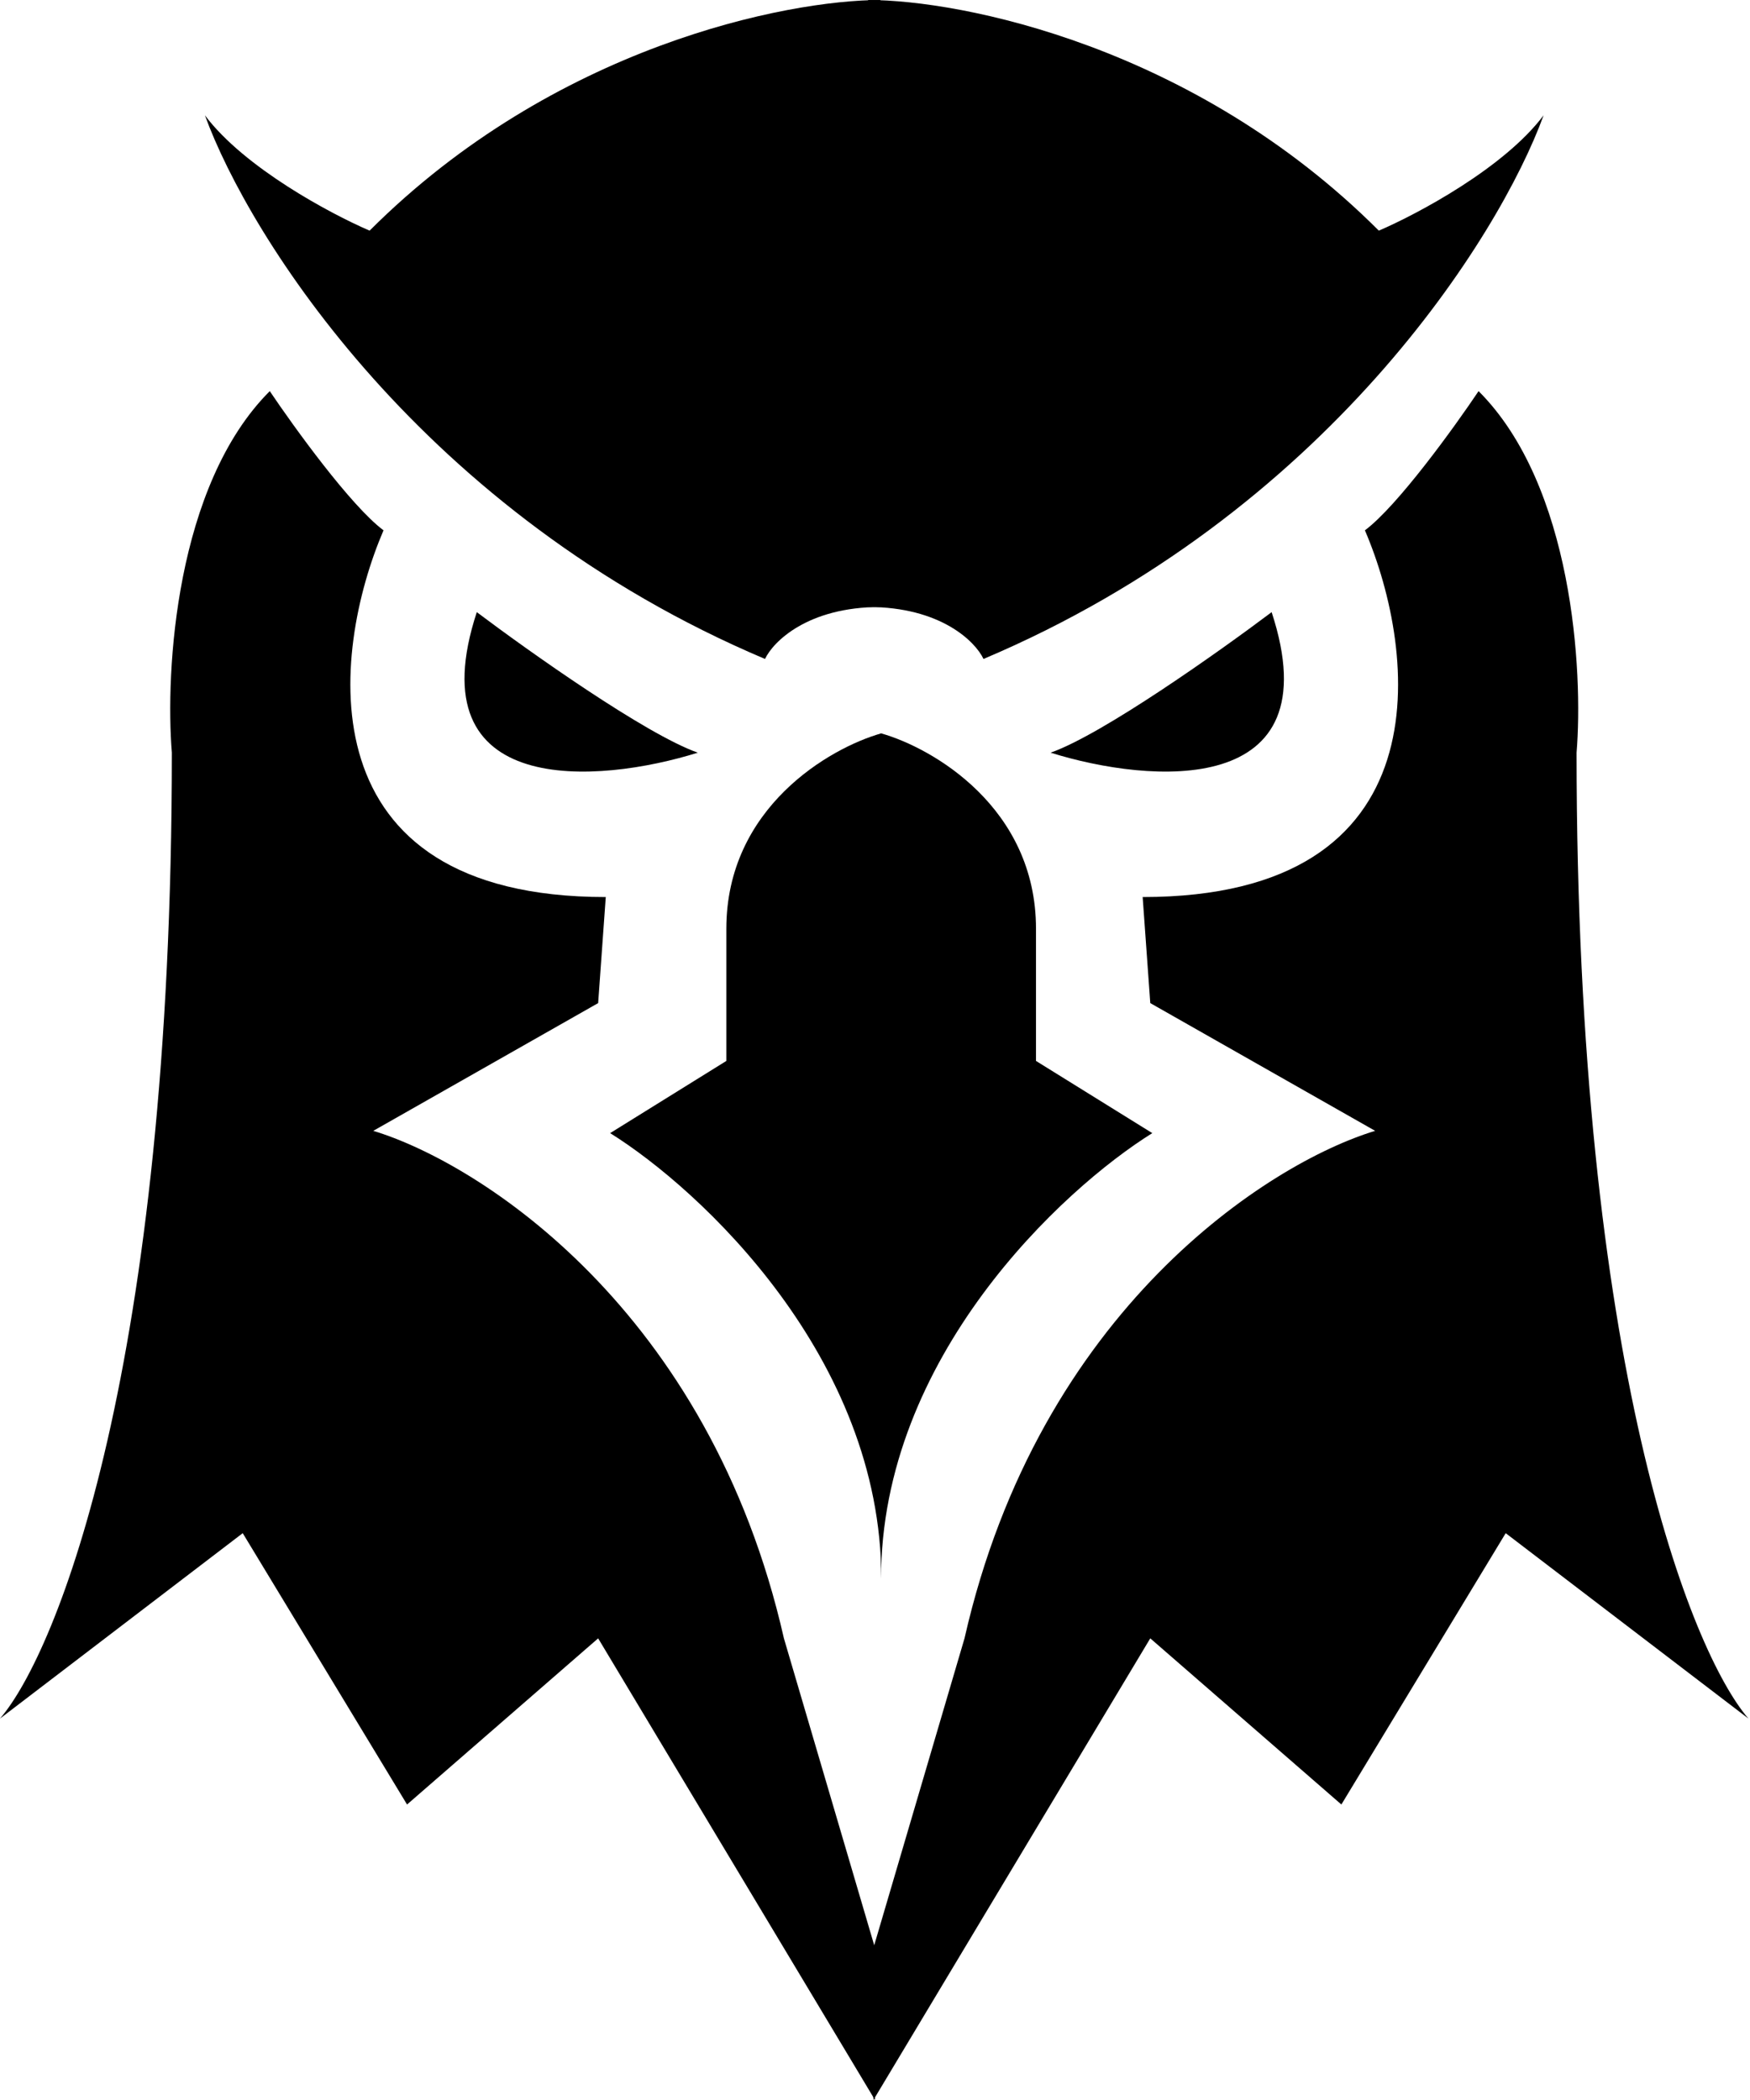
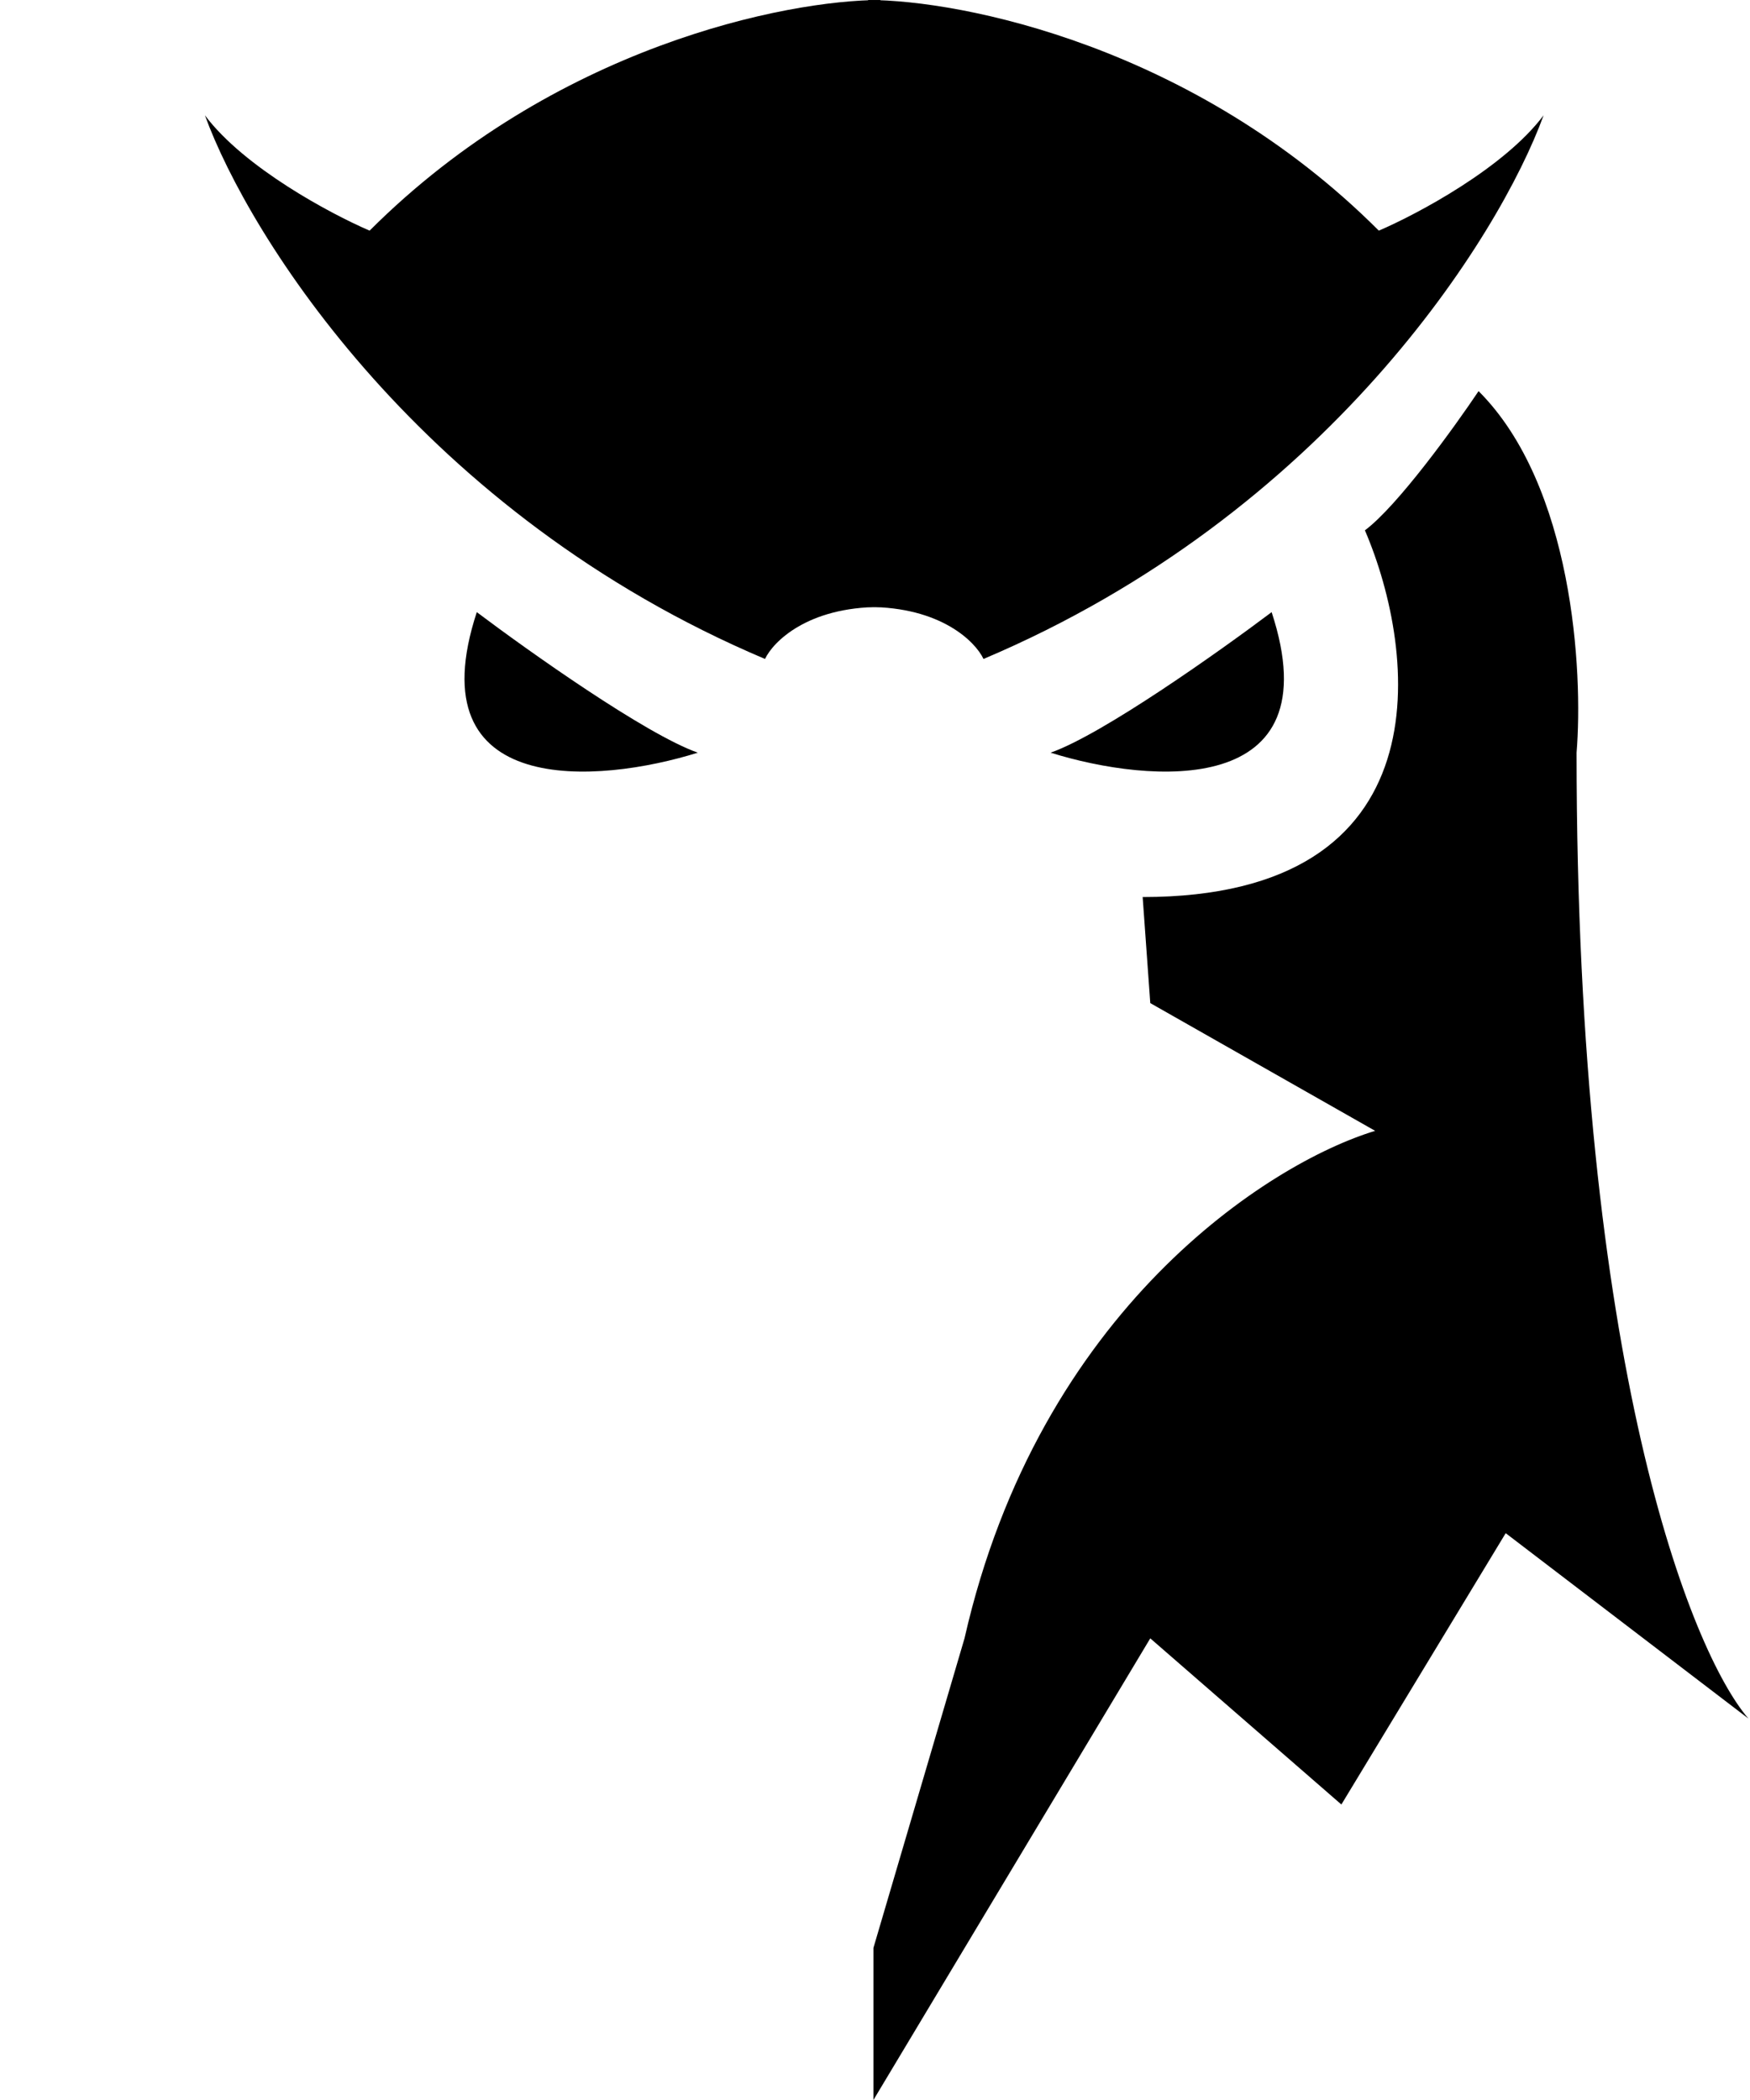
<svg xmlns="http://www.w3.org/2000/svg" width="20" height="24" viewBox="0 0 20 24" fill="none">
  <path d="M4.224 2.636C6.333 0.527 8.994 0 10.061 0V6.937C9.231 6.937 8.836 7.333 8.743 7.531C4.827 5.874 2.844 2.699 2.342 1.318C2.794 1.92 3.785 2.447 4.224 2.636Z" fill="black" />
  <path d="M15.758 2.636C13.65 0.527 10.989 0 9.922 0V6.937C10.752 6.937 11.147 7.333 11.24 7.531C15.156 5.874 17.139 2.699 17.641 1.318C17.189 1.92 16.198 2.447 15.758 2.636Z" fill="black" />
  <path d="M5.449 6.996C6.043 7.443 7.379 8.392 7.975 8.602C6.841 8.957 4.748 9.133 5.449 6.996Z" fill="black" />
-   <path d="M4.383 6.061C4.009 5.781 3.361 4.883 3.083 4.47C2.005 5.548 1.888 7.674 1.964 8.602C1.964 15.608 0.655 18.88 0 19.641L2.774 17.522L4.652 20.623L6.836 18.724L10 24V22.262L8.959 18.724C8.106 14.964 5.475 13.29 4.266 12.924L6.836 11.464L6.923 10.252C3.454 10.252 3.784 7.458 4.383 6.061Z" fill="black" />
  <path d="M14.533 6.996C13.939 7.443 12.603 8.392 12.007 8.602C13.141 8.957 15.234 9.133 14.533 6.996Z" fill="black" />
  <path d="M15.599 6.061C15.973 5.781 16.621 4.883 16.898 4.47C17.977 5.548 18.094 7.674 18.018 8.602C18.018 15.608 19.327 18.88 19.982 19.641L17.208 17.522L15.33 20.623L13.146 18.724L9.982 24V22.262L11.023 18.724C11.876 14.964 14.507 13.29 15.716 12.924L13.146 11.464L13.059 10.252C16.528 10.252 16.198 7.458 15.599 6.061Z" fill="black" />
-   <path d="M8.301 10.615C8.301 9.23 9.482 8.548 10.072 8.381V18.043C10.072 15.514 8.006 13.594 6.973 12.95L8.301 12.125V10.615Z" fill="black" />
-   <path d="M11.84 10.615C11.84 9.23 10.66 8.548 10.069 8.381V18.043C10.069 15.514 12.136 13.594 13.169 12.95L11.84 12.125V10.615Z" fill="black" />
</svg>